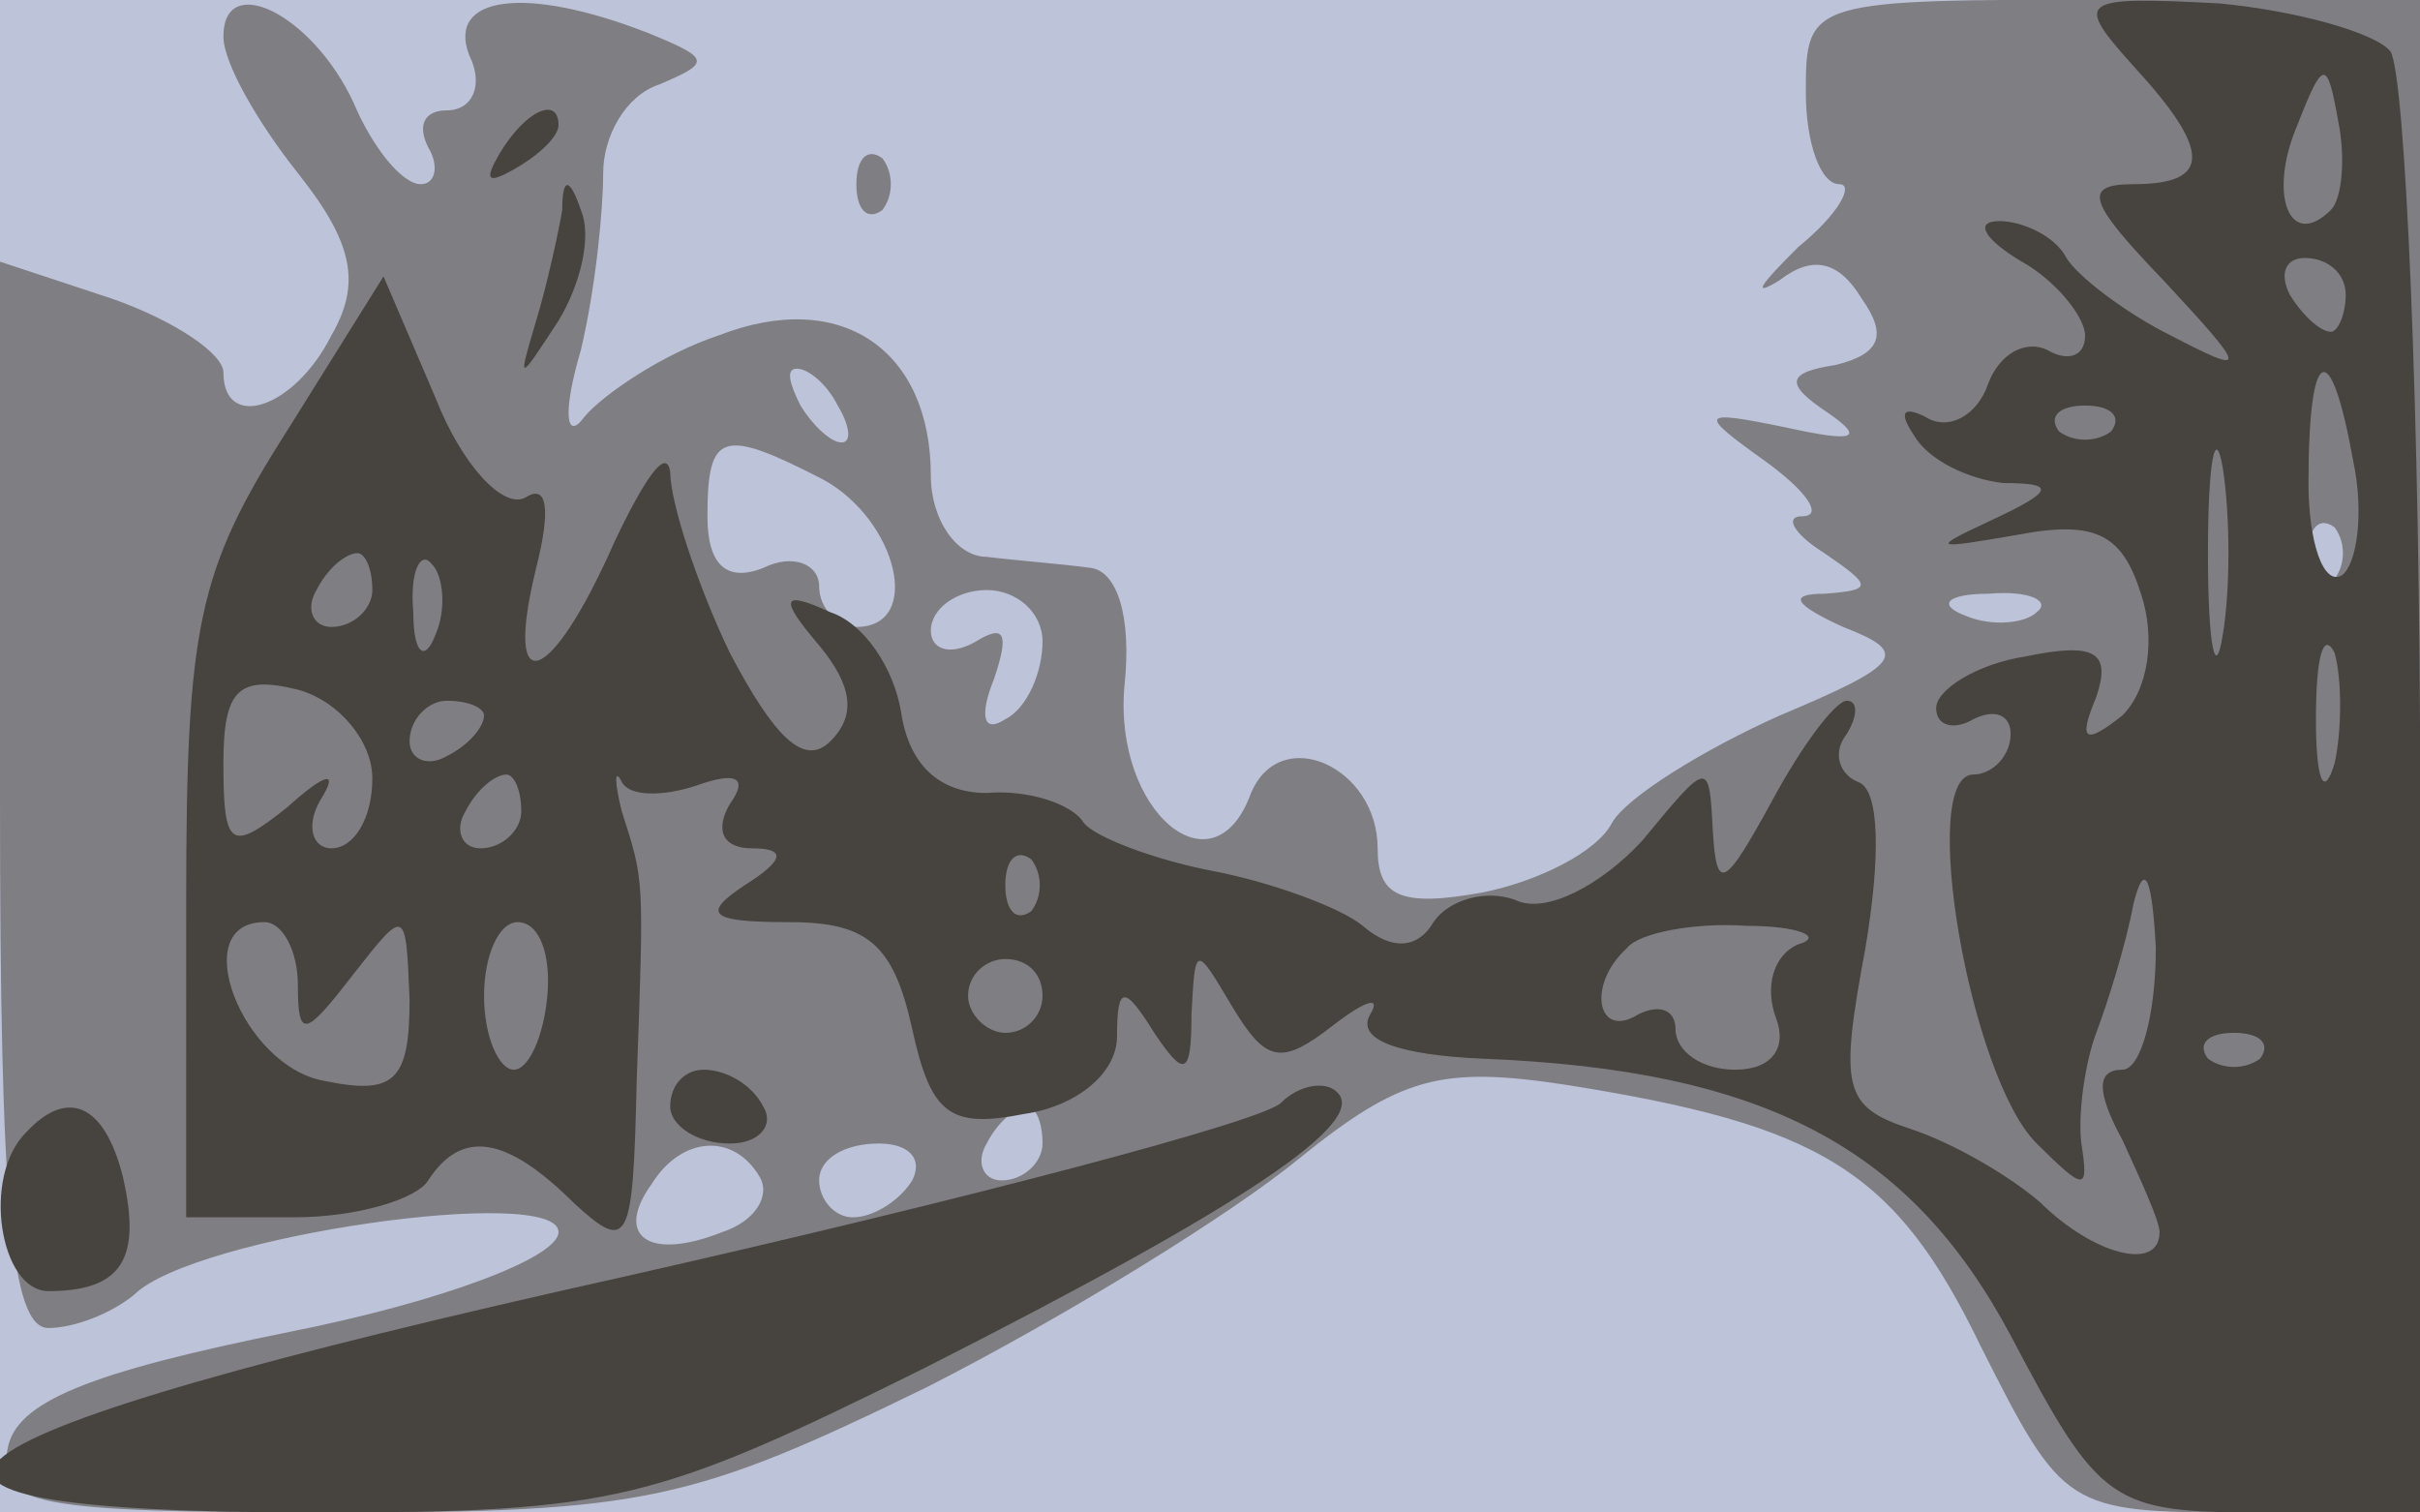
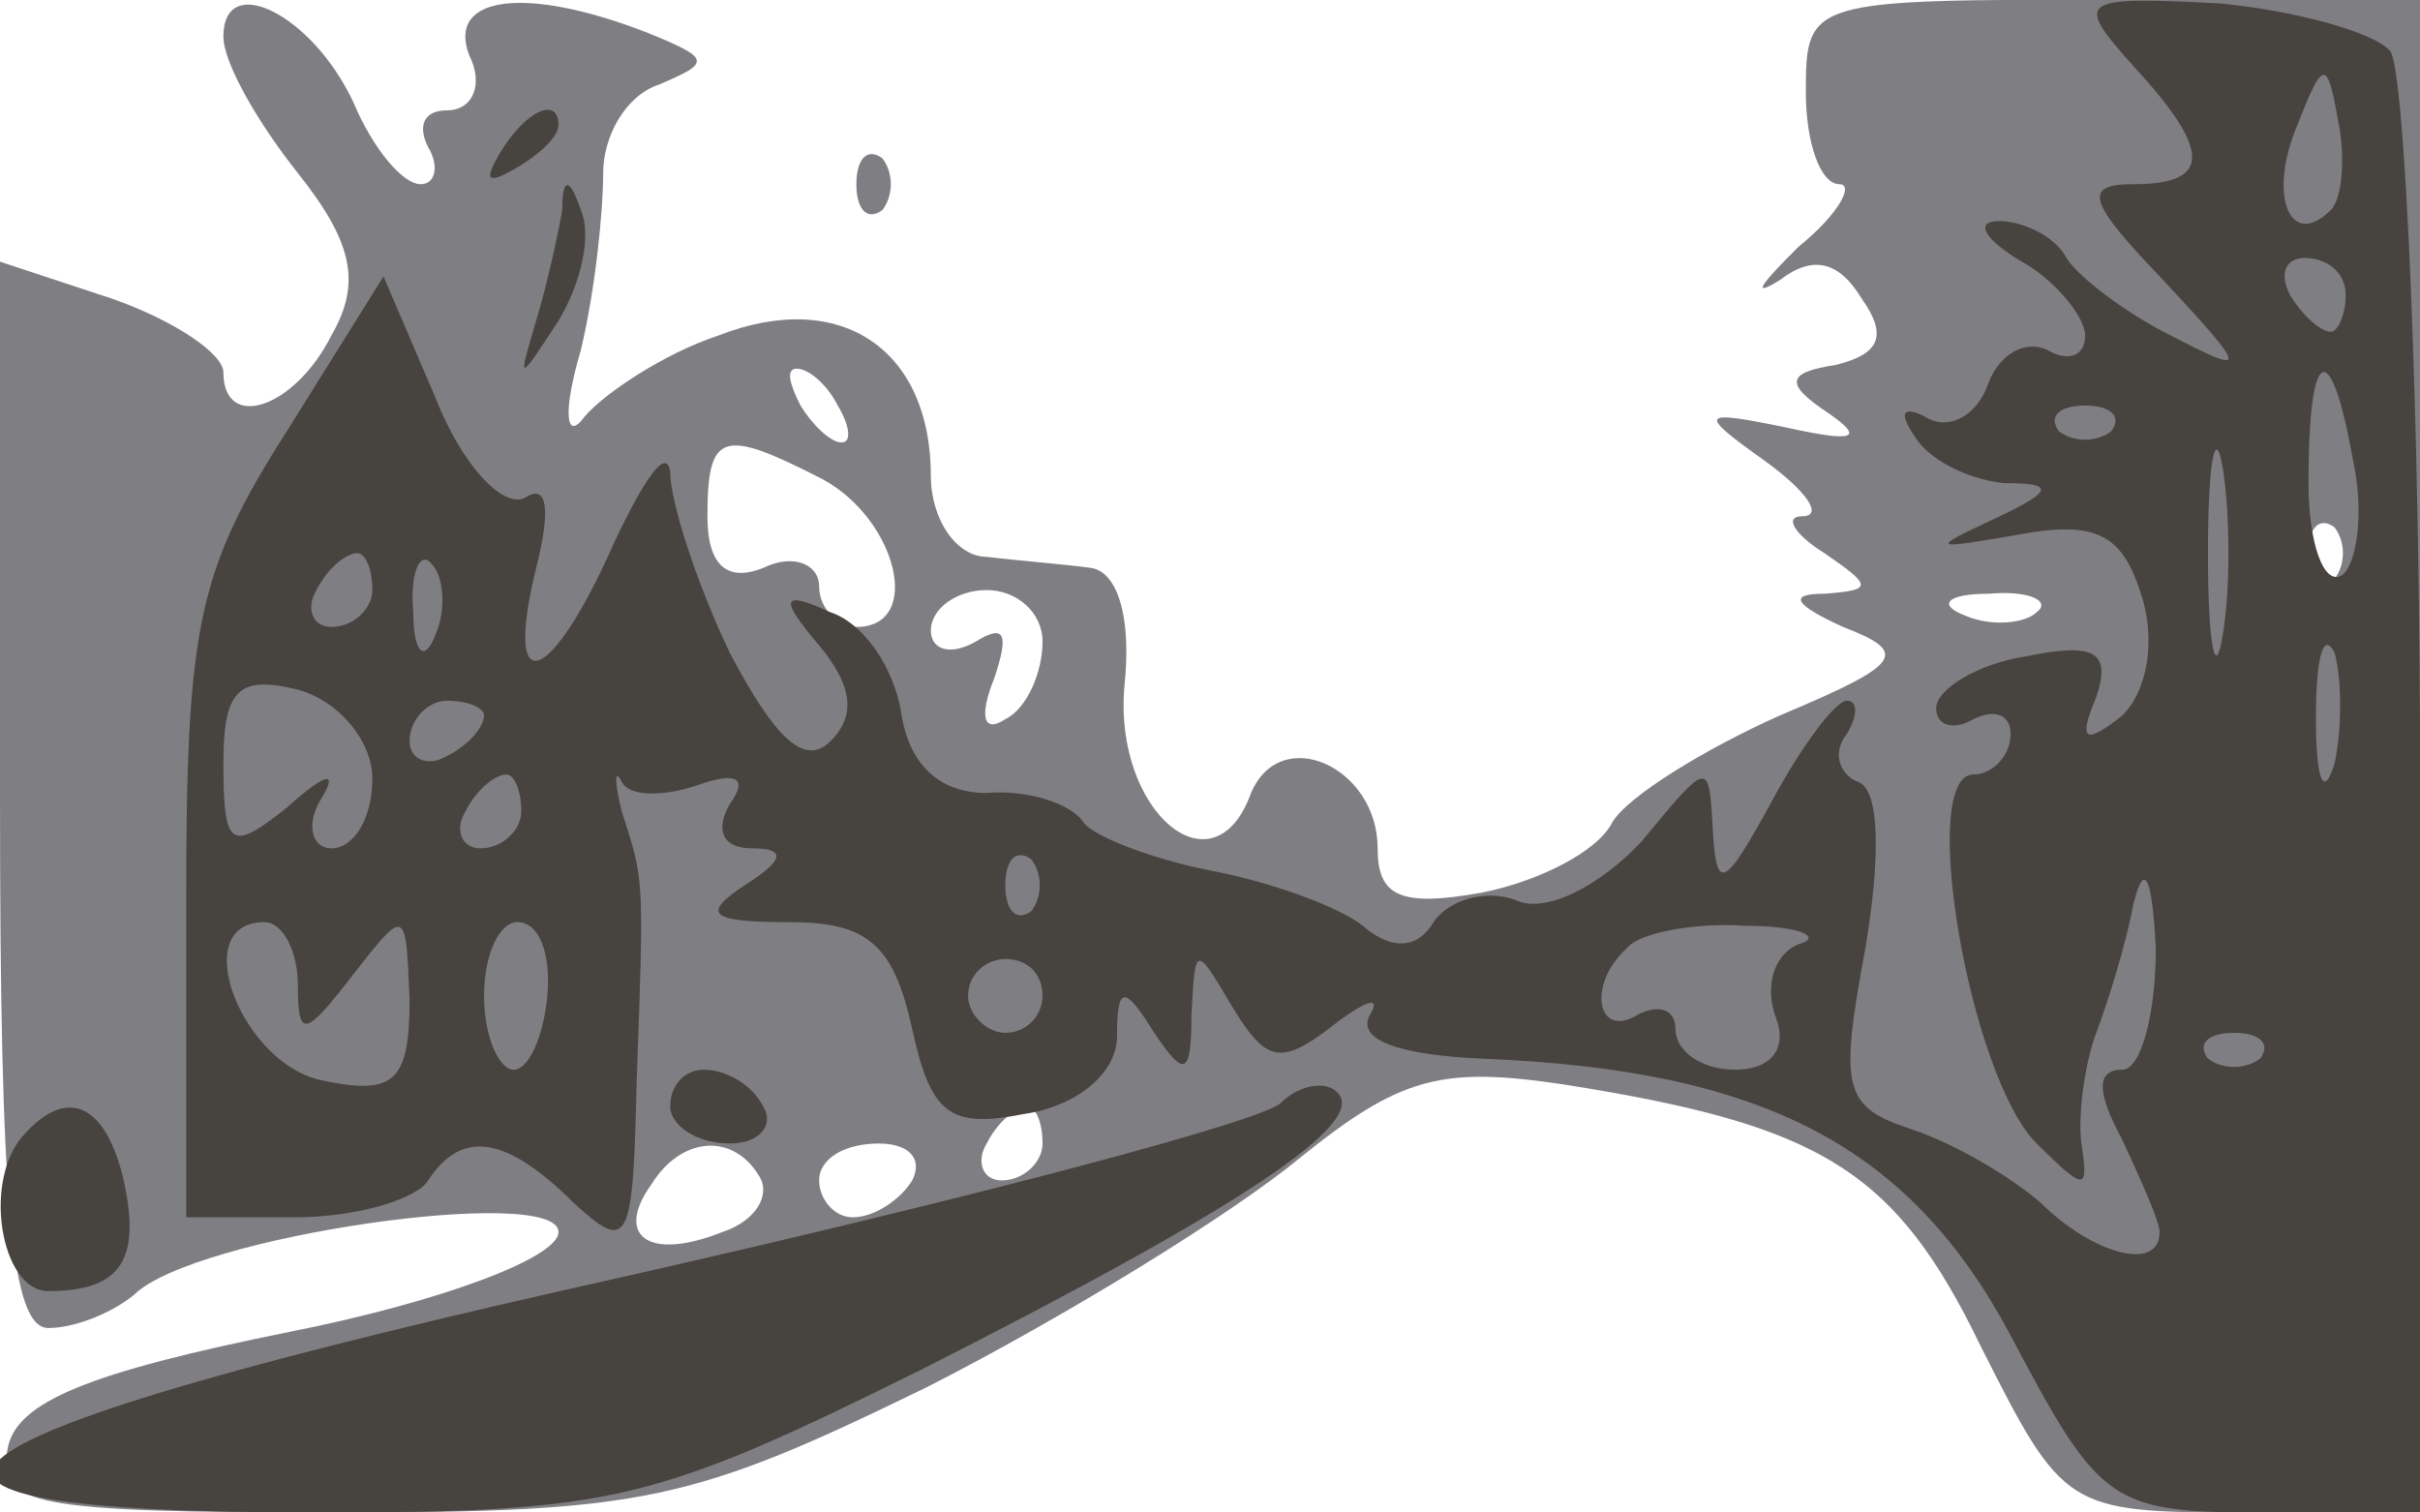
<svg xmlns="http://www.w3.org/2000/svg" width="648" height="405">
  <g>
    <svg width="648" height="405" />
    <svg width="648" height="405" version="1.0">
      <g fill="#bdc3d9" transform="matrix(.997 0 0 -.988 0 405)">
-         <path d="M0 205V0h650v410H0V205z" />
-       </g>
+         </g>
    </svg>
    <svg width="648" height="405" version="1.0">
      <g fill="#7f7e82" transform="matrix(.997 0 0 -.988 0 405)">
        <path d="M60 400c0-7 9-23 20-37 15-19 17-30 9-44-10-20-29-26-29-10 0 5-13 14-30 20L0 339V194C0 83 3 50 13 50c7 0 17 4 23 9 16 16 114 30 114 17 0-7-32-19-72-27C24 38 4 30 2 17-1 2 9 0 90 0c83 0 96 3 159 34 37 19 82 47 100 62 27 22 38 25 71 20 69-11 89-23 112-71 22-44 23-45 70-45h48v410h-82c-82 0-83 0-83-25 0-14 4-25 9-25 4 0 0-8-11-17-10-10-13-14-5-9 9 7 16 5 22-5 7-10 5-15-7-18-13-2-14-5-2-13 10-7 7-8-11-4-24 5-24 4-6-9 11-8 16-15 10-15-5 0-2-5 6-10 13-9 13-10 0-11-10 0-8-3 5-9 18-7 16-10-17-24-20-9-41-22-45-29-4-8-20-16-35-19-22-4-28-1-28 12 0 22-26 34-34 15-10-28-37-5-34 29 2 19-2 31-9 32s-20 2-28 3c-8 0-15 10-15 22 0 34-24 51-57 38-15-5-31-16-36-22-5-7-6 1-1 18 4 17 6 38 6 48s6 21 15 24c14 6 14 7-3 14-33 13-54 10-48-6 4-8 1-15-6-15-6 0-8-4-5-10 3-5 2-10-2-10-5 0-13 10-18 22-11 24-35 36-35 18zm165-100c3-5 4-10 1-10s-8 5-11 10c-3 6-4 10-1 10s8-4 11-10zm-4-20c20-11 27-40 9-40-5 0-10 5-10 11s-7 9-15 5c-10-4-15 1-15 14 0 23 4 24 31 10zm406-27c-4-3-7 0-7 7s3 10 7 7c3-4 3-10 0-14zm-347-17c0-8-4-18-10-21-6-4-7 1-3 11 4 12 3 15-5 10-7-4-12-2-12 3 0 6 7 11 15 11s15-6 15-14zm267 8c-3-3-12-4-19-1-8 3-5 6 6 6 11 1 17-2 13-5zM280 100c0-5-5-10-11-10-5 0-7 5-4 10 3 6 8 10 11 10 2 0 4-4 4-10zm-76-9c3-5-1-12-10-15-20-8-29-1-19 13 8 13 22 14 29 2zm41-1c-3-5-10-10-16-10-5 0-9 5-9 10 0 6 7 10 16 10 8 0 12-4 9-10zm-15 270c0-7 3-10 7-7 3 4 3 10 0 14-4 3-7 0-7-7z" />
      </g>
    </svg>
    <svg width="648" height="405" version="1.0">
      <g fill="#47433f" transform="matrix(.997 0 0 -.988 0 405)">
        <path d="M573 392c21-23 21-32 0-32-14 0-12-5 8-26 23-25 23-26 2-15-12 6-25 16-28 21-3 6-12 10-18 10-7 0-4-5 6-11 9-5 17-15 17-20 0-6-5-7-10-4-6 3-13-1-16-9-3-9-11-13-17-9-6 3-7 1-3-5 4-7 15-12 24-13 14 0 14-2-3-10s-16-8 7-4c21 4 28 0 33-16 4-12 2-26-5-33-10-8-12-7-7 5 4 12 0 15-19 11-13-2-24-9-24-14s5-6 10-3c6 3 10 1 10-4 0-6-5-11-10-11-15 0-1-82 17-100 13-13 14-13 12 0-1 8 1 22 4 30s8 24 10 35c3 12 5 7 6-12 0-18-4-33-9-33-7 0-7-6 0-19 5-11 10-22 10-25 0-11-18-6-32 8-8 7-23 16-35 20-18 6-19 11-12 49 4 24 4 43-2 45-5 2-7 8-3 13 3 5 3 9 0 9s-12-12-20-27c-13-24-15-25-16-8-1 19-1 19-19-3-11-12-26-20-34-16-8 3-18 0-22-6-4-7-11-8-19-1-6 5-25 12-41 15-15 3-31 9-34 13-3 5-15 9-26 8-13 0-21 8-23 22-2 12-10 24-19 27-13 6-14 4-3-9 9-11 10-19 3-26s-15 1-27 24c-9 19-16 41-16 49-1 7-7-2-15-19-17-39-30-44-21-7 4 16 3 23-3 19-6-3-17 9-24 27l-14 33-26-42c-24-38-27-53-27-128V80h29c17 0 33 5 36 10 9 14 21 12 39-6 15-14 16-11 17 33 2 56 2 54-4 73-2 8-2 12 0 8s11-4 20-1c11 4 14 2 9-5-4-7-2-12 6-12 9 0 9-3-2-10-12-8-9-10 12-10s28-6 33-29 10-27 30-23c14 2 25 11 25 21 0 14 2 14 10 1 8-12 10-12 10 5 1 19 1 19 11 2 9-15 13-16 27-5 9 7 13 8 10 3-4-7 8-11 30-12 76-3 115-24 142-75 24-46 27-48 68-48h42v193c0 105-4 197-8 203-4 5-25 11-46 13-38 2-39 1-23-17zm53-39c-11-11-17 4-9 23 7 18 8 18 11 1 2-10 1-21-2-24zm4-23c0-5-2-10-4-10-3 0-8 5-11 10-3 6-1 10 4 10 6 0 11-4 11-10zm2-45c3-14 1-28-3-31-5-3-9 9-9 25 0 38 6 40 12 6zm-65 8c-4-3-10-3-14 0-3 4 0 7 7 7s10-3 7-7zm30-55c-2-13-4-3-4 22s2 35 4 23c2-13 2-33 0-45zm-497 12c0-5-5-10-11-10-5 0-7 5-4 10 3 6 8 10 11 10 2 0 4-4 4-10zm17-12c-3-8-6-5-6 6-1 11 2 17 5 13 3-3 4-12 1-19zm510-35c-3-10-5-4-5 12 0 17 2 24 5 18 2-7 2-21 0-30zm-527-4c0-11-5-19-11-19-5 0-7 6-3 13 5 8 2 8-9-2-15-12-17-11-17 12 0 20 4 24 20 20 11-3 20-14 20-24zm30 17c0-3-4-8-10-11-5-3-10-1-10 4 0 6 5 11 10 11 6 0 10-2 10-4zm10-26c0-5-5-10-11-10-5 0-7 5-4 10 3 6 8 10 11 10 2 0 4-4 4-10zm137-27c-4-3-7 0-7 7s3 10 7 7c3-4 3-10 0-14zM80 143c0-15 2-14 15 3 14 18 14 18 15-7 0-22-4-26-23-22-22 4-37 43-16 43 5 0 9-8 9-17zm67-3c-1-11-5-20-9-20s-8 9-8 20 4 20 9 20c6 0 9-9 8-20zm336 14c-7-3-9-12-6-20s-1-14-11-14c-9 0-16 5-16 11 0 5-4 7-10 4-11-7-14 8-3 18 3 4 18 7 32 6 14 0 21-3 14-5zm-203-14c0-5-4-10-10-10-5 0-10 5-10 10 0 6 5 10 10 10 6 0 10-4 10-10zm327-17c-4-3-10-3-14 0-3 4 0 7 7 7s10-3 7-7zM134 368c-4-7-3-8 4-4s12 9 12 12c0 8-9 4-16-8zm17-15c-1-6-4-20-7-30-5-17-5-17 6 0 6 10 9 23 6 30-3 9-5 9-5 0zm29-243c0-5 7-10 16-10 8 0 12 5 9 10-3 6-10 10-16 10-5 0-9-4-9-10zm164 1c-5-5-84-26-176-47C-28 20-53 0 85 0c80 0 91 3 163 39 86 44 120 67 111 75-3 3-10 2-15-3zM7 103c-12-12-7-43 6-43 20 0 25 9 20 31-5 20-15 24-26 12z" />
      </g>
    </svg>
  </g>
</svg>